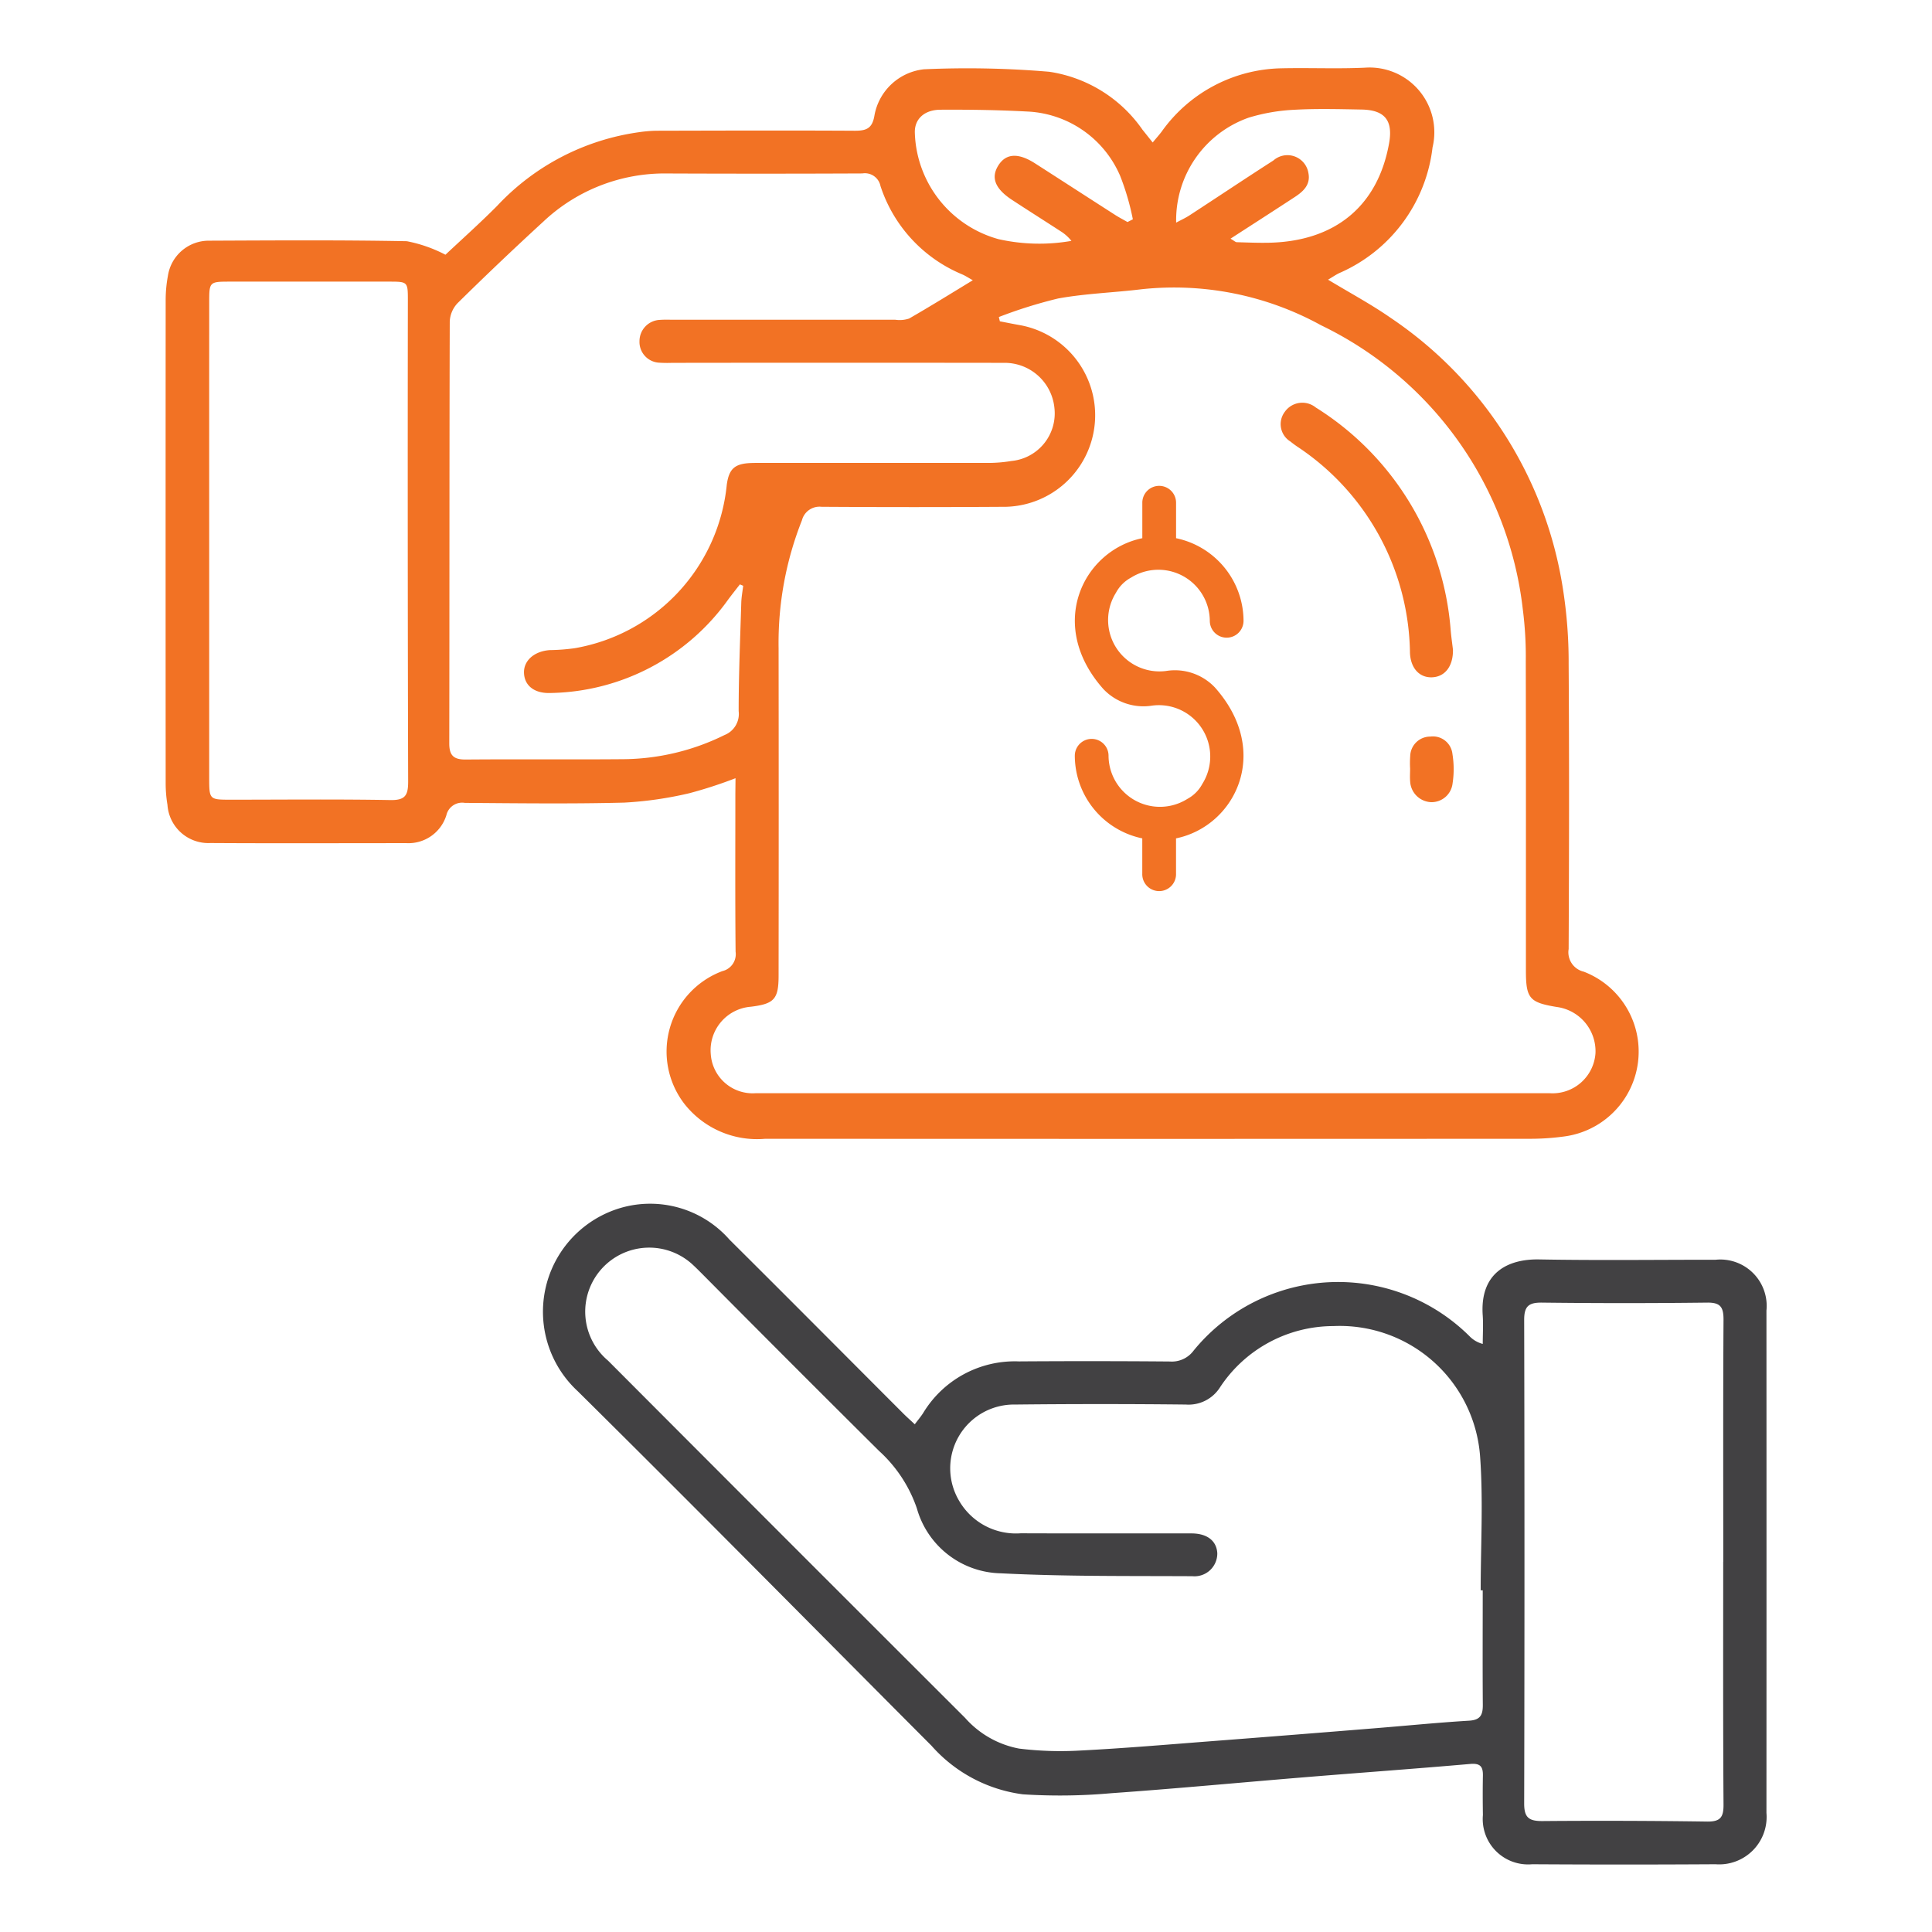
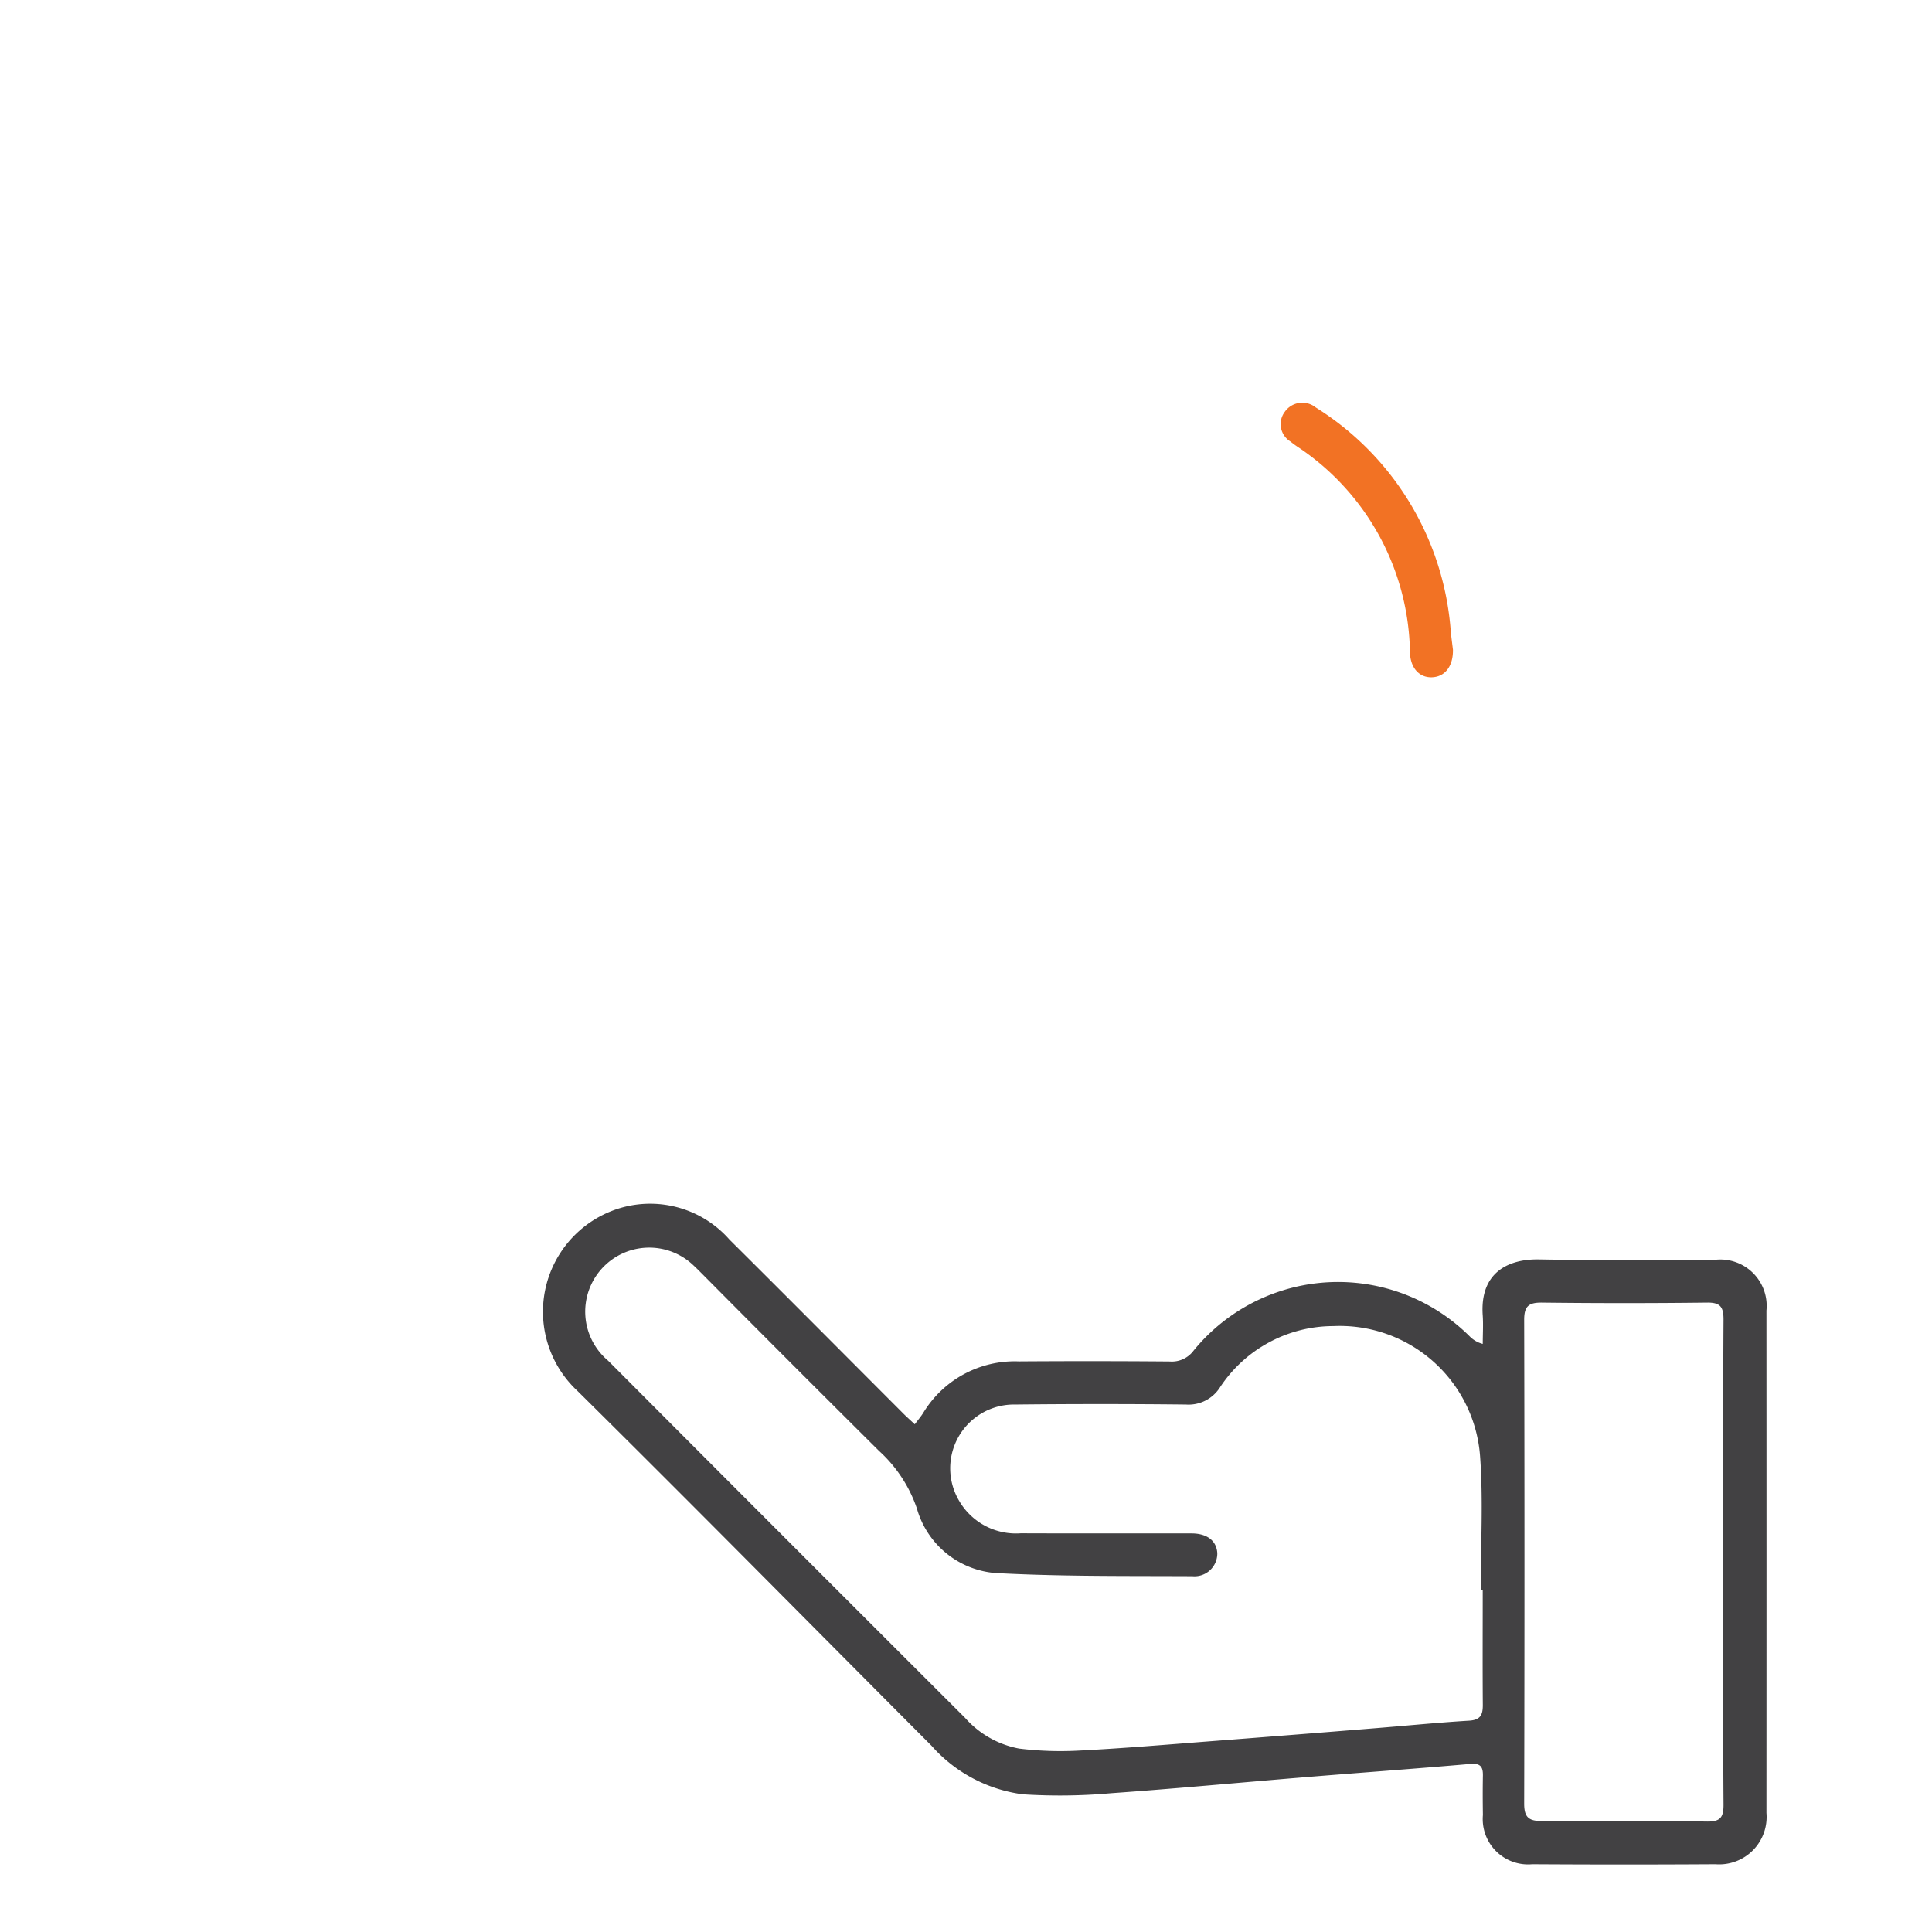
<svg xmlns="http://www.w3.org/2000/svg" id="Layer_1" data-name="Layer 1" viewBox="0 0 100 100">
  <defs>
    <style>.cls-1{fill:#f27224;}.cls-2{fill:#424143;}</style>
  </defs>
-   <path class="cls-1" d="M38.07,40.28a23.019,23.019,0,0,1-2.382.775,19.1,19.1,0,0,1-3.376.488c-2.749.07-5.5.034-8.253.014a.837.837,0,0,0-.954.637,2.055,2.055,0,0,1-2.062,1.447c-3.385,0-6.769.015-10.153-.006a2.121,2.121,0,0,1-2.222-1.978,6.733,6.733,0,0,1-.093-1.088q-.007-12.526,0-25.054a6.888,6.888,0,0,1,.115-1.232,2.141,2.141,0,0,1,2.141-1.825c3.408-.014,6.818-.038,10.225.027a7.261,7.261,0,0,1,2,.7c.8-.752,1.759-1.609,2.667-2.52a12.384,12.384,0,0,1,7.364-3.824,7.225,7.225,0,0,1,.868-.074c3.433-.008,6.866-.019,10.3,0,.606,0,.9-.127,1.009-.806a2.922,2.922,0,0,1,2.56-2.375,50.193,50.193,0,0,1,6.48.128,7.153,7.153,0,0,1,4.831,3c.161.2.324.406.528.661.189-.228.33-.387.459-.555a7.78,7.78,0,0,1,6.217-3.285c1.436-.032,2.875.034,4.309-.032a3.353,3.353,0,0,1,3.5,4.127,8.11,8.11,0,0,1-4.816,6.5c-.188.088-.36.21-.592.346,1.138.689,2.231,1.273,3.242,1.977a20.705,20.705,0,0,1,8.911,14,24.37,24.37,0,0,1,.3,3.913c.033,4.919.023,9.837,0,14.755a1.029,1.029,0,0,0,.78,1.172,4.431,4.431,0,0,1-1.03,8.533,12.942,12.942,0,0,1-1.669.117q-19.831.011-39.663,0a4.784,4.784,0,0,1-4.181-1.8,4.442,4.442,0,0,1,1.964-6.88.9.9,0,0,0,.68-1.006c-.026-2.726-.012-5.453-.012-8.18ZM51.7,16.409l.052.222c.349.067.7.139,1.049.2a4.74,4.74,0,0,1-.712,9.4q-4.783.032-9.567,0a.94.94,0,0,0-1.014.7A17.213,17.213,0,0,0,40.3,33.546q.011,8.47,0,16.943c0,1.223-.221,1.47-1.435,1.619a2.261,2.261,0,0,0-2.076,2.452A2.173,2.173,0,0,0,39.1,56.585q20.557,0,41.116,0a2.227,2.227,0,0,0,2.366-2.079A2.312,2.312,0,0,0,80.57,52.12c-1.41-.233-1.589-.445-1.589-1.893,0-5.331.006-10.662-.007-15.993a19.128,19.128,0,0,0-.153-2.688A18.676,18.676,0,0,0,68.374,16.834,15.785,15.785,0,0,0,59.1,14.97c-1.442.177-2.905.22-4.33.479A24.321,24.321,0,0,0,51.7,16.409Zm-1.341-1.9c-.23-.128-.387-.234-.559-.308a7.464,7.464,0,0,1-4.227-4.574.823.823,0,0,0-.94-.65Q39.6,9,34.557,8.979a9.152,9.152,0,0,0-6.433,2.491q-2.26,2.073-4.445,4.226a1.478,1.478,0,0,0-.4.949c-.022,7.278-.011,14.556-.025,21.835,0,.643.244.839.865.833,2.7-.023,5.4.006,8.105-.017a12.021,12.021,0,0,0,5.273-1.249,1.174,1.174,0,0,0,.736-1.24c0-1.87.079-3.739.135-5.609.009-.293.064-.586.1-.878l-.171-.072c-.2.256-.4.509-.595.769a11.53,11.53,0,0,1-9.2,4.852c-.849.033-1.362-.386-1.38-1.05-.016-.631.535-1.114,1.337-1.17a10.085,10.085,0,0,0,1.3-.1,9.54,9.54,0,0,0,7.859-8.46c.113-.817.405-1.086,1.23-1.122.243-.01.487-.006.73-.006q5.807,0,11.612,0a7.262,7.262,0,0,0,1.158-.1,2.475,2.475,0,0,0,2.228-2.752,2.589,2.589,0,0,0-2.632-2.328q-8.58-.012-17.161,0a6.538,6.538,0,0,1-.657-.008A1.075,1.075,0,0,1,33.1,17.658a1.1,1.1,0,0,1,1.045-1.1,5.682,5.682,0,0,1,.584-.008q5.805,0,11.611,0a1.554,1.554,0,0,0,.716-.062C48.143,15.862,49.211,15.2,50.361,14.5ZM10.828,27.962V40.225c0,1.167,0,1.167,1.128,1.167,2.75,0,5.5-.03,8.248.019.769.014.923-.243.922-.953q-.033-12.447-.015-24.893c0-.979,0-.987-.963-.988q-4.125,0-8.249,0c-1.055,0-1.07.013-1.07,1.048Q10.826,21.793,10.828,27.962ZM58.359,11.493l.277-.142a12.921,12.921,0,0,0-.658-2.25,5.5,5.5,0,0,0-4.843-3.33c-1.478-.079-2.96-.1-4.44-.092-.87,0-1.369.5-1.343,1.2a5.9,5.9,0,0,0,4.333,5.5,9.626,9.626,0,0,0,3.771.089,2.19,2.19,0,0,0-.561-.5c-.835-.542-1.677-1.074-2.51-1.62-.883-.579-1.107-1.155-.711-1.785S52.71,7.9,53.58,8.46c1.37.879,2.736,1.764,4.106,2.643C57.9,11.243,58.134,11.363,58.359,11.493Zm5.333.86c.2.119.259.182.319.183.558.016,1.117.04,1.676.028,3.436-.076,5.643-1.915,6.216-5.171.2-1.162-.227-1.7-1.428-1.723-1.166-.021-2.336-.054-3.5.013a9.617,9.617,0,0,0-2.349.409,5.622,5.622,0,0,0-3.748,5.431c.259-.14.491-.244.7-.382,1.445-.942,2.878-1.9,4.33-2.833a1.1,1.1,0,0,1,1.816.654c.117.6-.267.949-.709,1.238C65.946,10.9,64.869,11.592,63.692,12.353Z" />
  <path class="cls-2" d="M47.349,73.721c.176-.234.316-.4.428-.574a5.538,5.538,0,0,1,4.957-2.681q3.906-.027,7.814.005a1.4,1.4,0,0,0,1.234-.565,9.65,9.65,0,0,1,14.279-.745,1.461,1.461,0,0,0,.686.4c0-.486.031-.974,0-1.457-.165-2.22,1.294-2.947,2.921-2.916,3.042.056,6.085.014,9.128.017a2.4,2.4,0,0,1,2.635,2.629q.006,13,0,26a2.454,2.454,0,0,1-2.632,2.659q-4.746.029-9.494,0a2.348,2.348,0,0,1-2.55-2.548c-.011-.681-.013-1.363,0-2.044.007-.455-.13-.642-.645-.6-2.83.247-5.664.45-8.495.682-3.364.275-6.725.595-10.092.833a29.876,29.876,0,0,1-4.575.058,7.619,7.619,0,0,1-4.734-2.516C42.108,84.235,36.041,78.08,29.9,72.005a5.6,5.6,0,0,1,2.212-9.479,5.467,5.467,0,0,1,5.647,1.638c2.988,2.968,5.955,5.957,8.932,8.936C46.886,73.3,47.1,73.489,47.349,73.721Zm29.4,8.595h-.109c0-2.309.136-4.628-.03-6.925a7.283,7.283,0,0,0-7.594-6.753,7.035,7.035,0,0,0-5.867,3.168,1.926,1.926,0,0,1-1.769.893q-4.417-.048-8.836,0a3.3,3.3,0,0,0-2.9,4.982,3.4,3.4,0,0,0,3.189,1.682c2.945.012,5.89,0,8.835.006.814,0,1.3.383,1.339,1.021a1.18,1.18,0,0,1-1.29,1.194c-3.307-.017-6.618.018-9.918-.15a4.611,4.611,0,0,1-4.342-3.36A7.127,7.127,0,0,0,45.5,75.1q-4.559-4.53-9.084-9.091c-.172-.172-.343-.347-.521-.512a3.313,3.313,0,1,0-4.423,4.929Q40.7,79.681,49.952,88.916a4.946,4.946,0,0,0,2.8,1.591,17.6,17.6,0,0,0,3.172.1c2.207-.113,4.41-.3,6.613-.471q4.358-.334,8.714-.689c1.6-.129,3.193-.288,4.792-.385.595-.036.712-.312.707-.833C76.735,86.26,76.746,84.288,76.746,82.316Zm12.447-1.468c0-4.185-.013-8.37.013-12.555,0-.658-.177-.879-.857-.87q-4.269.051-8.54,0c-.691-.008-.923.19-.921.9q.03,12.517,0,25.035c0,.724.251.9.93.9q4.269-.035,8.539.026c.693.01.853-.231.849-.878C89.181,89.217,89.193,85.032,89.193,80.848Z" />
  <path class="cls-1" d="M75.205,33.631c.012.875-.431,1.415-1.109,1.427-.64.011-1.081-.484-1.116-1.259A13.009,13.009,0,0,0,67.2,23.152a4.878,4.878,0,0,1-.409-.3,1.054,1.054,0,0,1-.293-1.532,1.108,1.108,0,0,1,1.607-.228A14.945,14.945,0,0,1,75.087,32.62C75.119,32.982,75.171,33.342,75.205,33.631Z" />
-   <path class="cls-1" d="M72.987,39.79a5.312,5.312,0,0,1,.005-.656,1.038,1.038,0,0,1,1.045-1.009,1.015,1.015,0,0,1,1.141.9,4.874,4.874,0,0,1,.007,1.525,1.094,1.094,0,0,1-1.11.97,1.133,1.133,0,0,1-1.086-1.074C72.971,40.228,72.986,40.008,72.987,39.79Z" />
-   <path class="cls-1" d="M59.982,25.148a.873.873,0,0,0-.856.882v1.827c-3.054.627-4.974,4.471-2.023,7.8a2.852,2.852,0,0,0,2.534.865,2.658,2.658,0,0,1,2.6,4.045,1.9,1.9,0,0,1-.78.785,2.661,2.661,0,0,1-4.079-2.234.873.873,0,1,0-1.746,0,4.383,4.383,0,0,0,3.492,4.276V45.22a.874.874,0,1,0,1.747,0V43.394c3.054-.627,4.974-4.471,2.023-7.8a2.852,2.852,0,0,0-2.534-.865,2.658,2.658,0,0,1-2.6-4.045,1.909,1.909,0,0,1,.78-.785,2.662,2.662,0,0,1,4.079,2.234.873.873,0,1,0,1.746,0,4.383,4.383,0,0,0-3.492-4.276V26.03A.873.873,0,0,0,59.982,25.148Z" />
</svg>